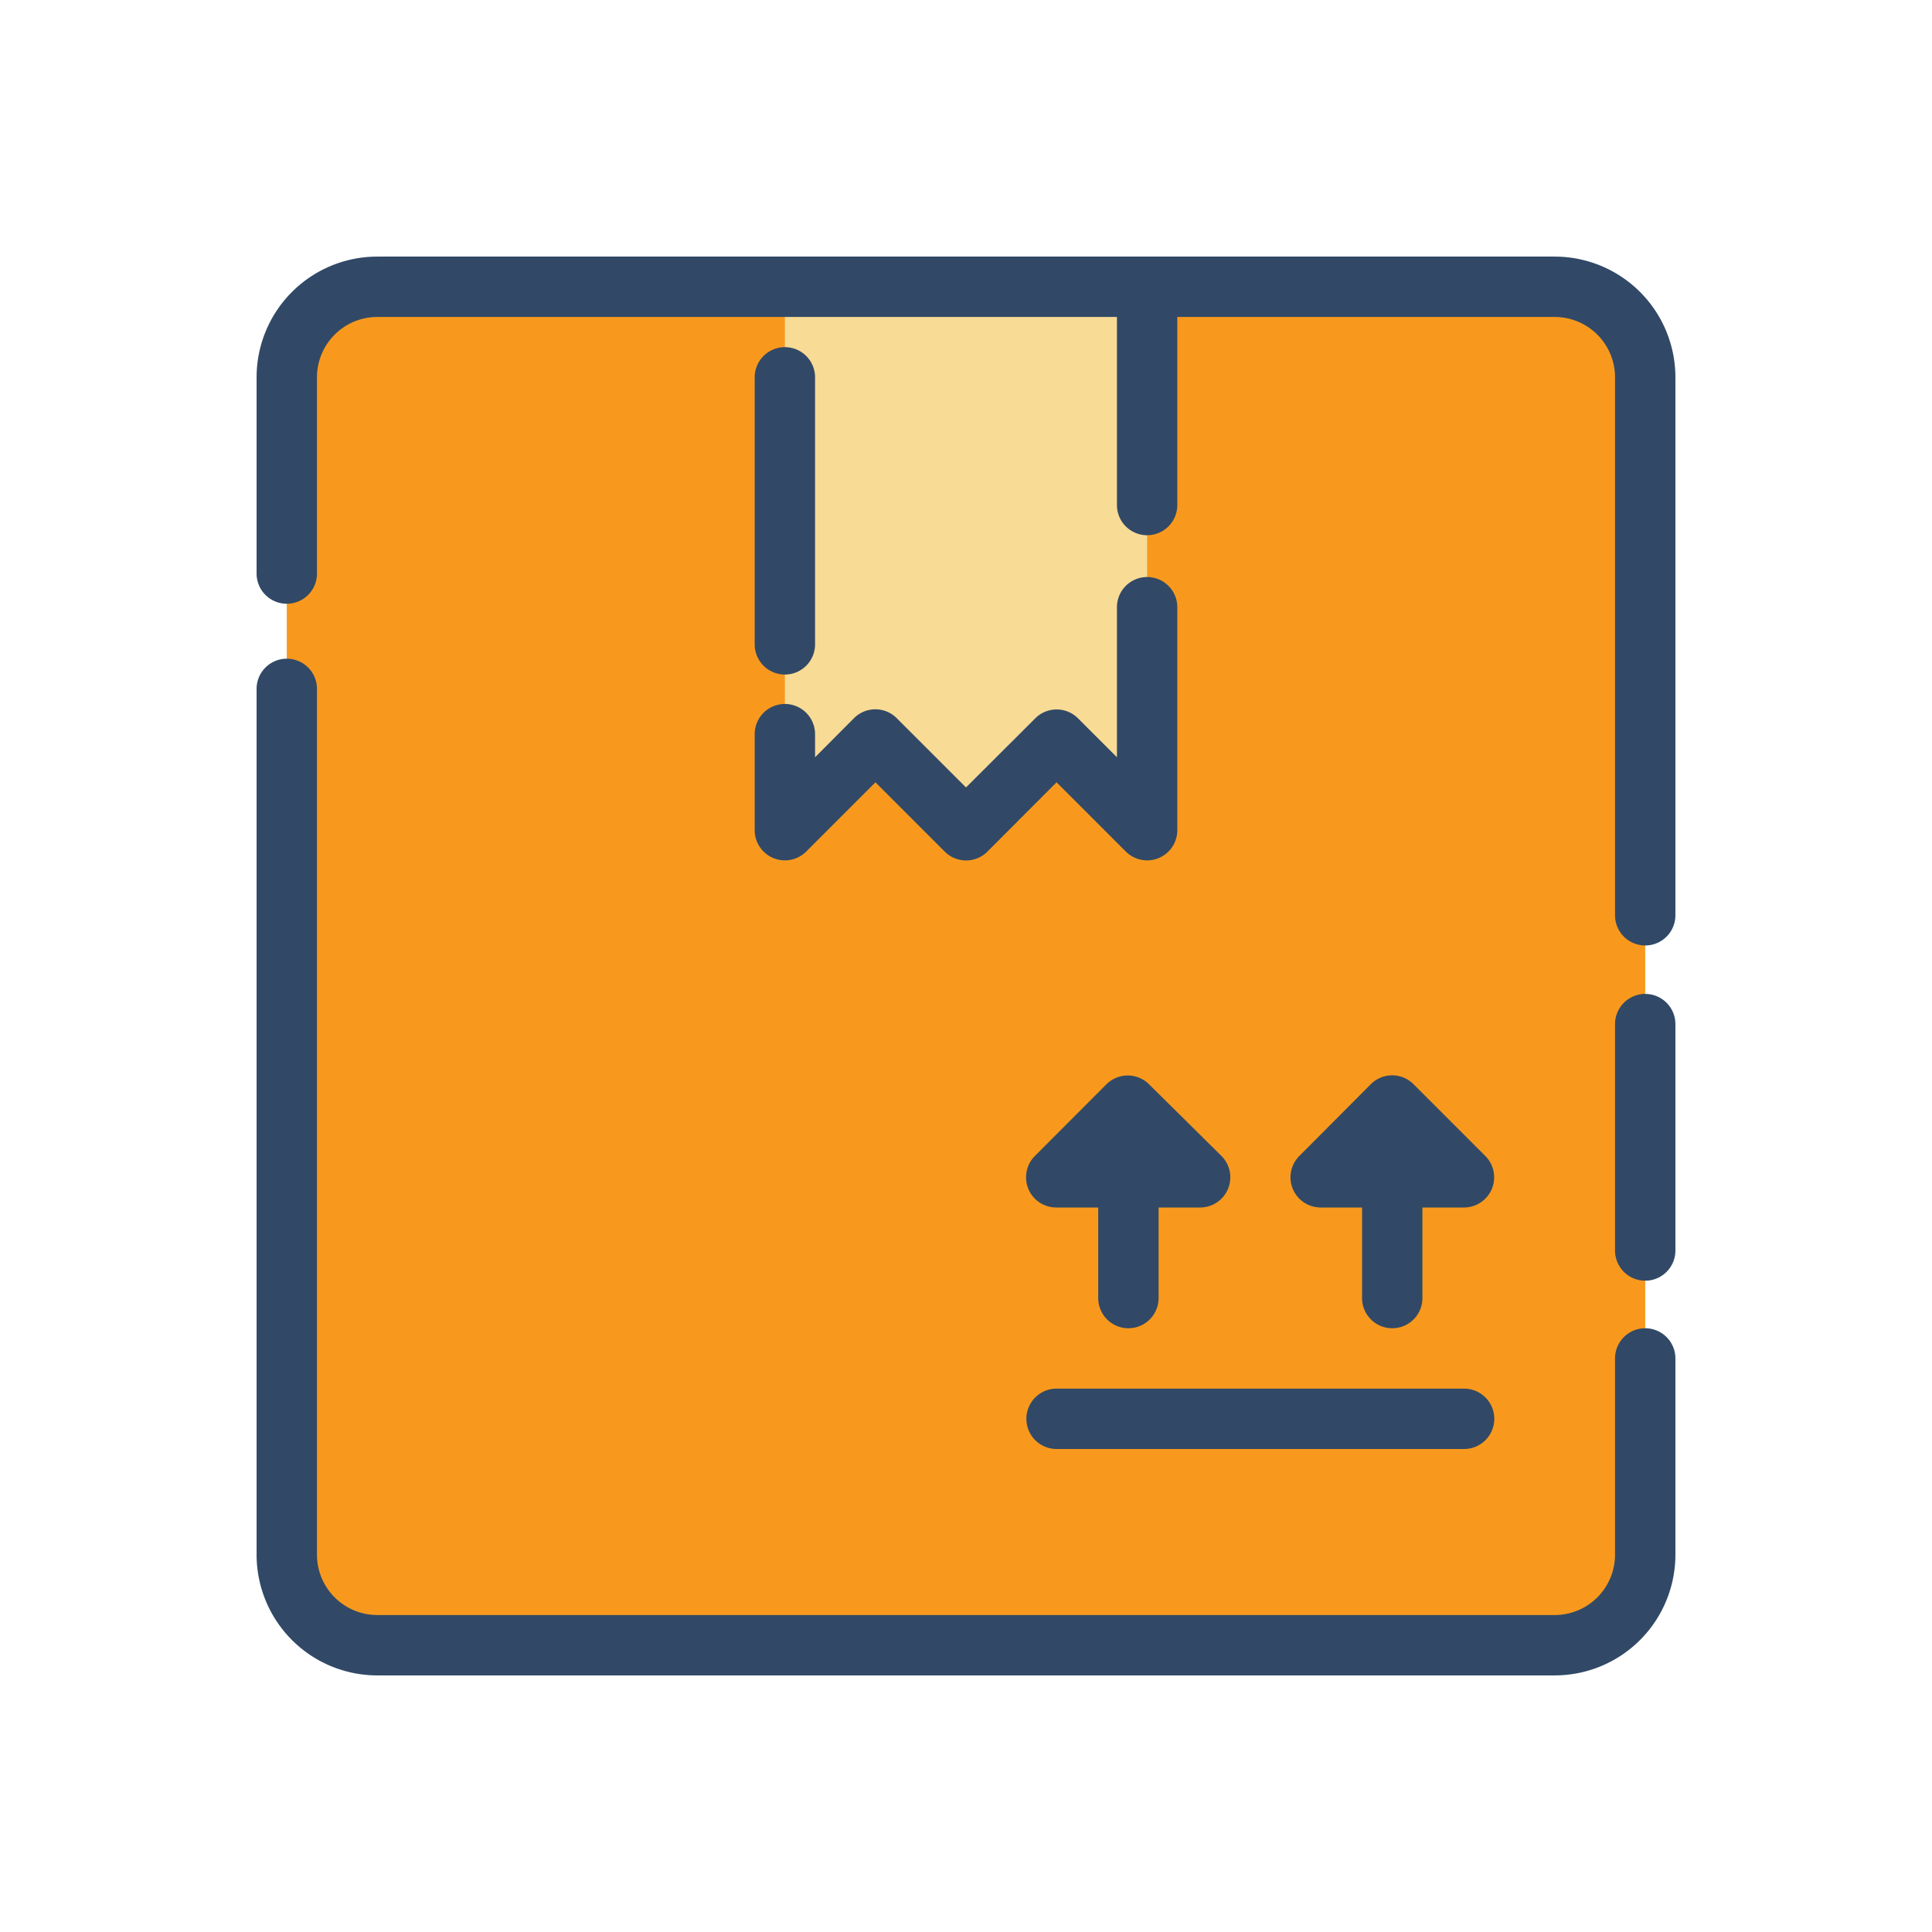
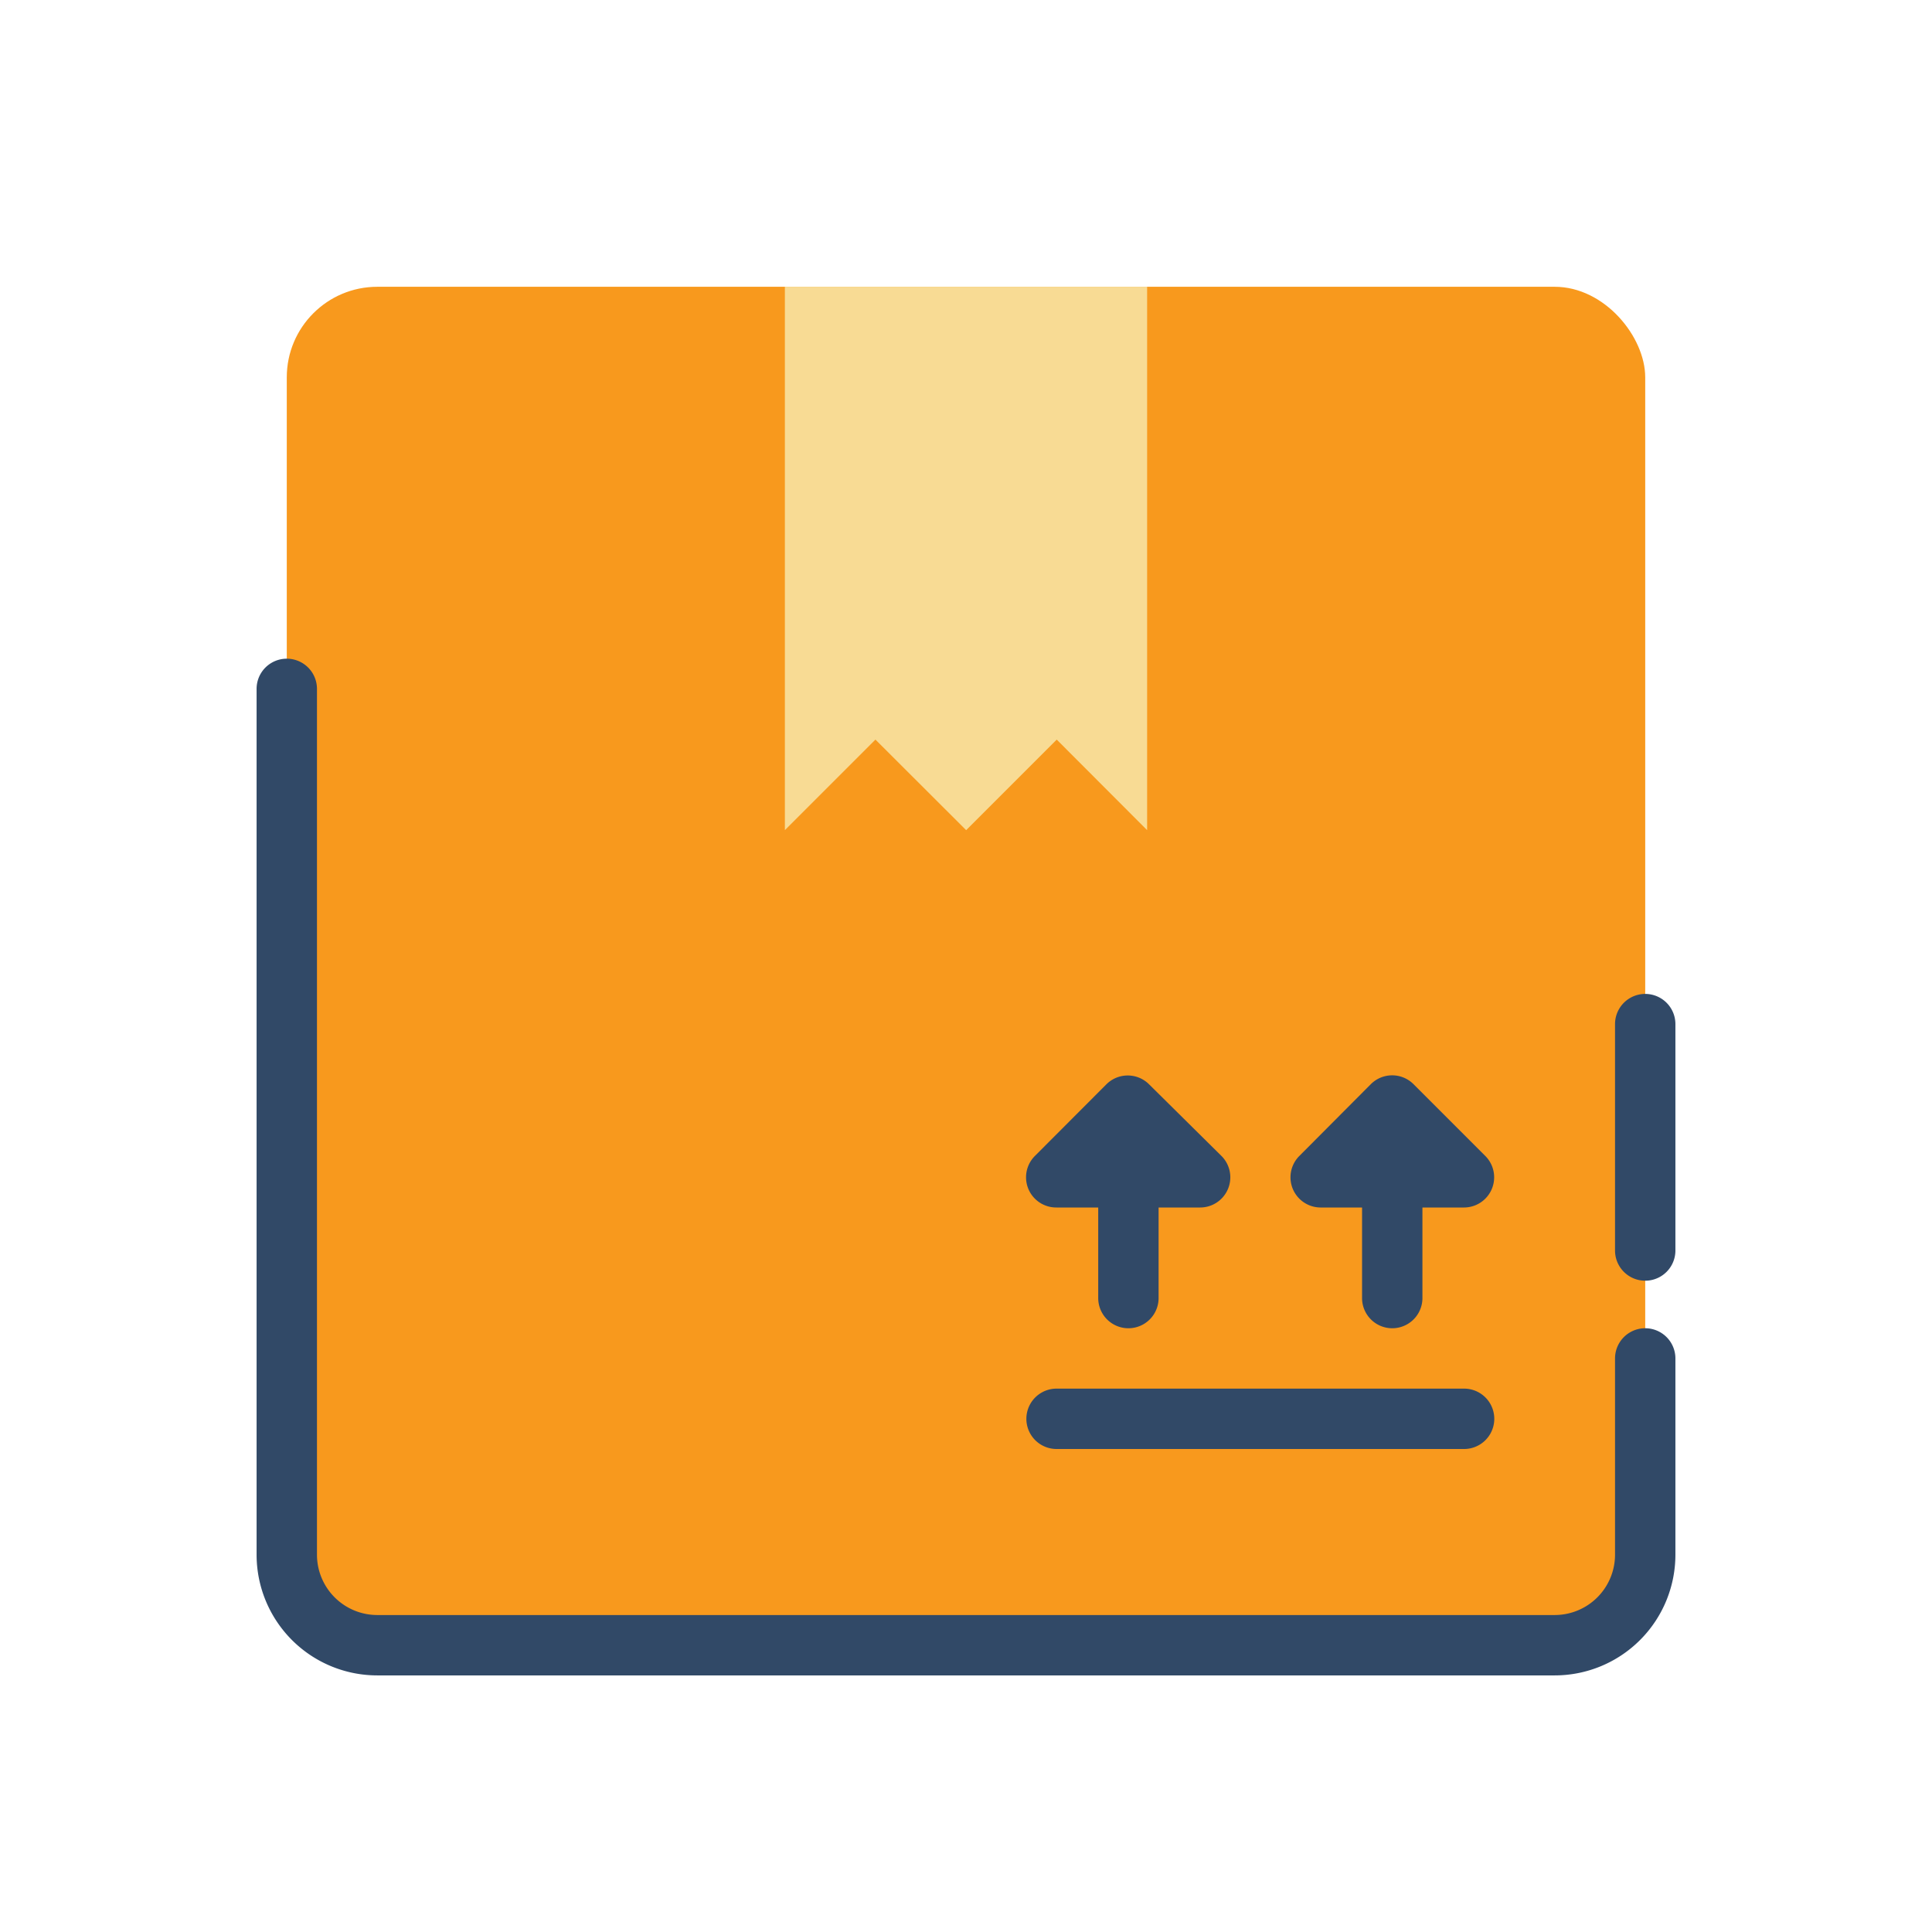
<svg xmlns="http://www.w3.org/2000/svg" viewBox="0 0 128 128">
  <defs>
    <style>.cls-1{fill:#f8991d;}.cls-2{fill:#f8db94;}.cls-3{fill:#314967;}</style>
  </defs>
  <title />
  <g data-name="11 Packaging" id="_11_Packaging">
    <rect class="cls-1" height="90" rx="6" ry="6" width="90" x="19" y="19" />
    <polygon class="cls-2" points="76 55 70.01 49 64.01 55 58 49 52 55 52 19 76 19 76 55" />
    <path class="cls-3" d="M107,90v13a4,4,0,0,1-4,4H25a4,4,0,0,1-4-4V45.64a2,2,0,0,0-4,0V103a8,8,0,0,0,8,8h78a8,8,0,0,0,8-8V90A2,2,0,0,0,107,90Z" />
    <path class="cls-3" d="M107,67.85v15a2,2,0,0,0,4,0v-15A2,2,0,0,0,107,67.85Z" />
-     <path class="cls-3" d="M103,17H25a8,8,0,0,0-8,8V38a2,2,0,0,0,4,0V25a4,4,0,0,1,4-4H74V33.46a2,2,0,0,0,4,0V21h25a4,4,0,0,1,4,4V60.64a2,2,0,0,0,4,0V25A8,8,0,0,0,103,17Z" />
-     <path class="cls-3" d="M54,42.69V25a2,2,0,0,0-4,0V42.69A2,2,0,0,0,54,42.69Z" />
-     <path class="cls-3" d="M50,55a2,2,0,0,0,3.41,1.42L58,51.83l4.59,4.59a2,2,0,0,0,2.83,0L70,51.83l4.58,4.58A2,2,0,0,0,78,55V40.23a2,2,0,0,0-4,0v9.94l-2.58-2.58a2,2,0,0,0-2.83,0L64,52.17l-4.59-4.59a2,2,0,0,0-2.83,0L54,50.17V48.64a2,2,0,0,0-4,0Z" />
    <path class="cls-3" d="M76.13,71.84a2,2,0,0,0-2.83,0L68.55,76.6A2,2,0,0,0,70,80h2.76v6a2,2,0,0,0,4,0V80h2.76a2,2,0,0,0,1.41-3.41Z" />
    <path class="cls-3" d="M94.24,86V80H97a2,2,0,0,0,1.41-3.41l-4.76-4.76a2,2,0,0,0-2.83,0L86.07,76.6A2,2,0,0,0,87.48,80h2.76v6A2,2,0,0,0,94.24,86Z" />
    <path class="cls-3" d="M70,96H97a2,2,0,0,0,0-4H70A2,2,0,0,0,70,96Z" />
  </g>
</svg>